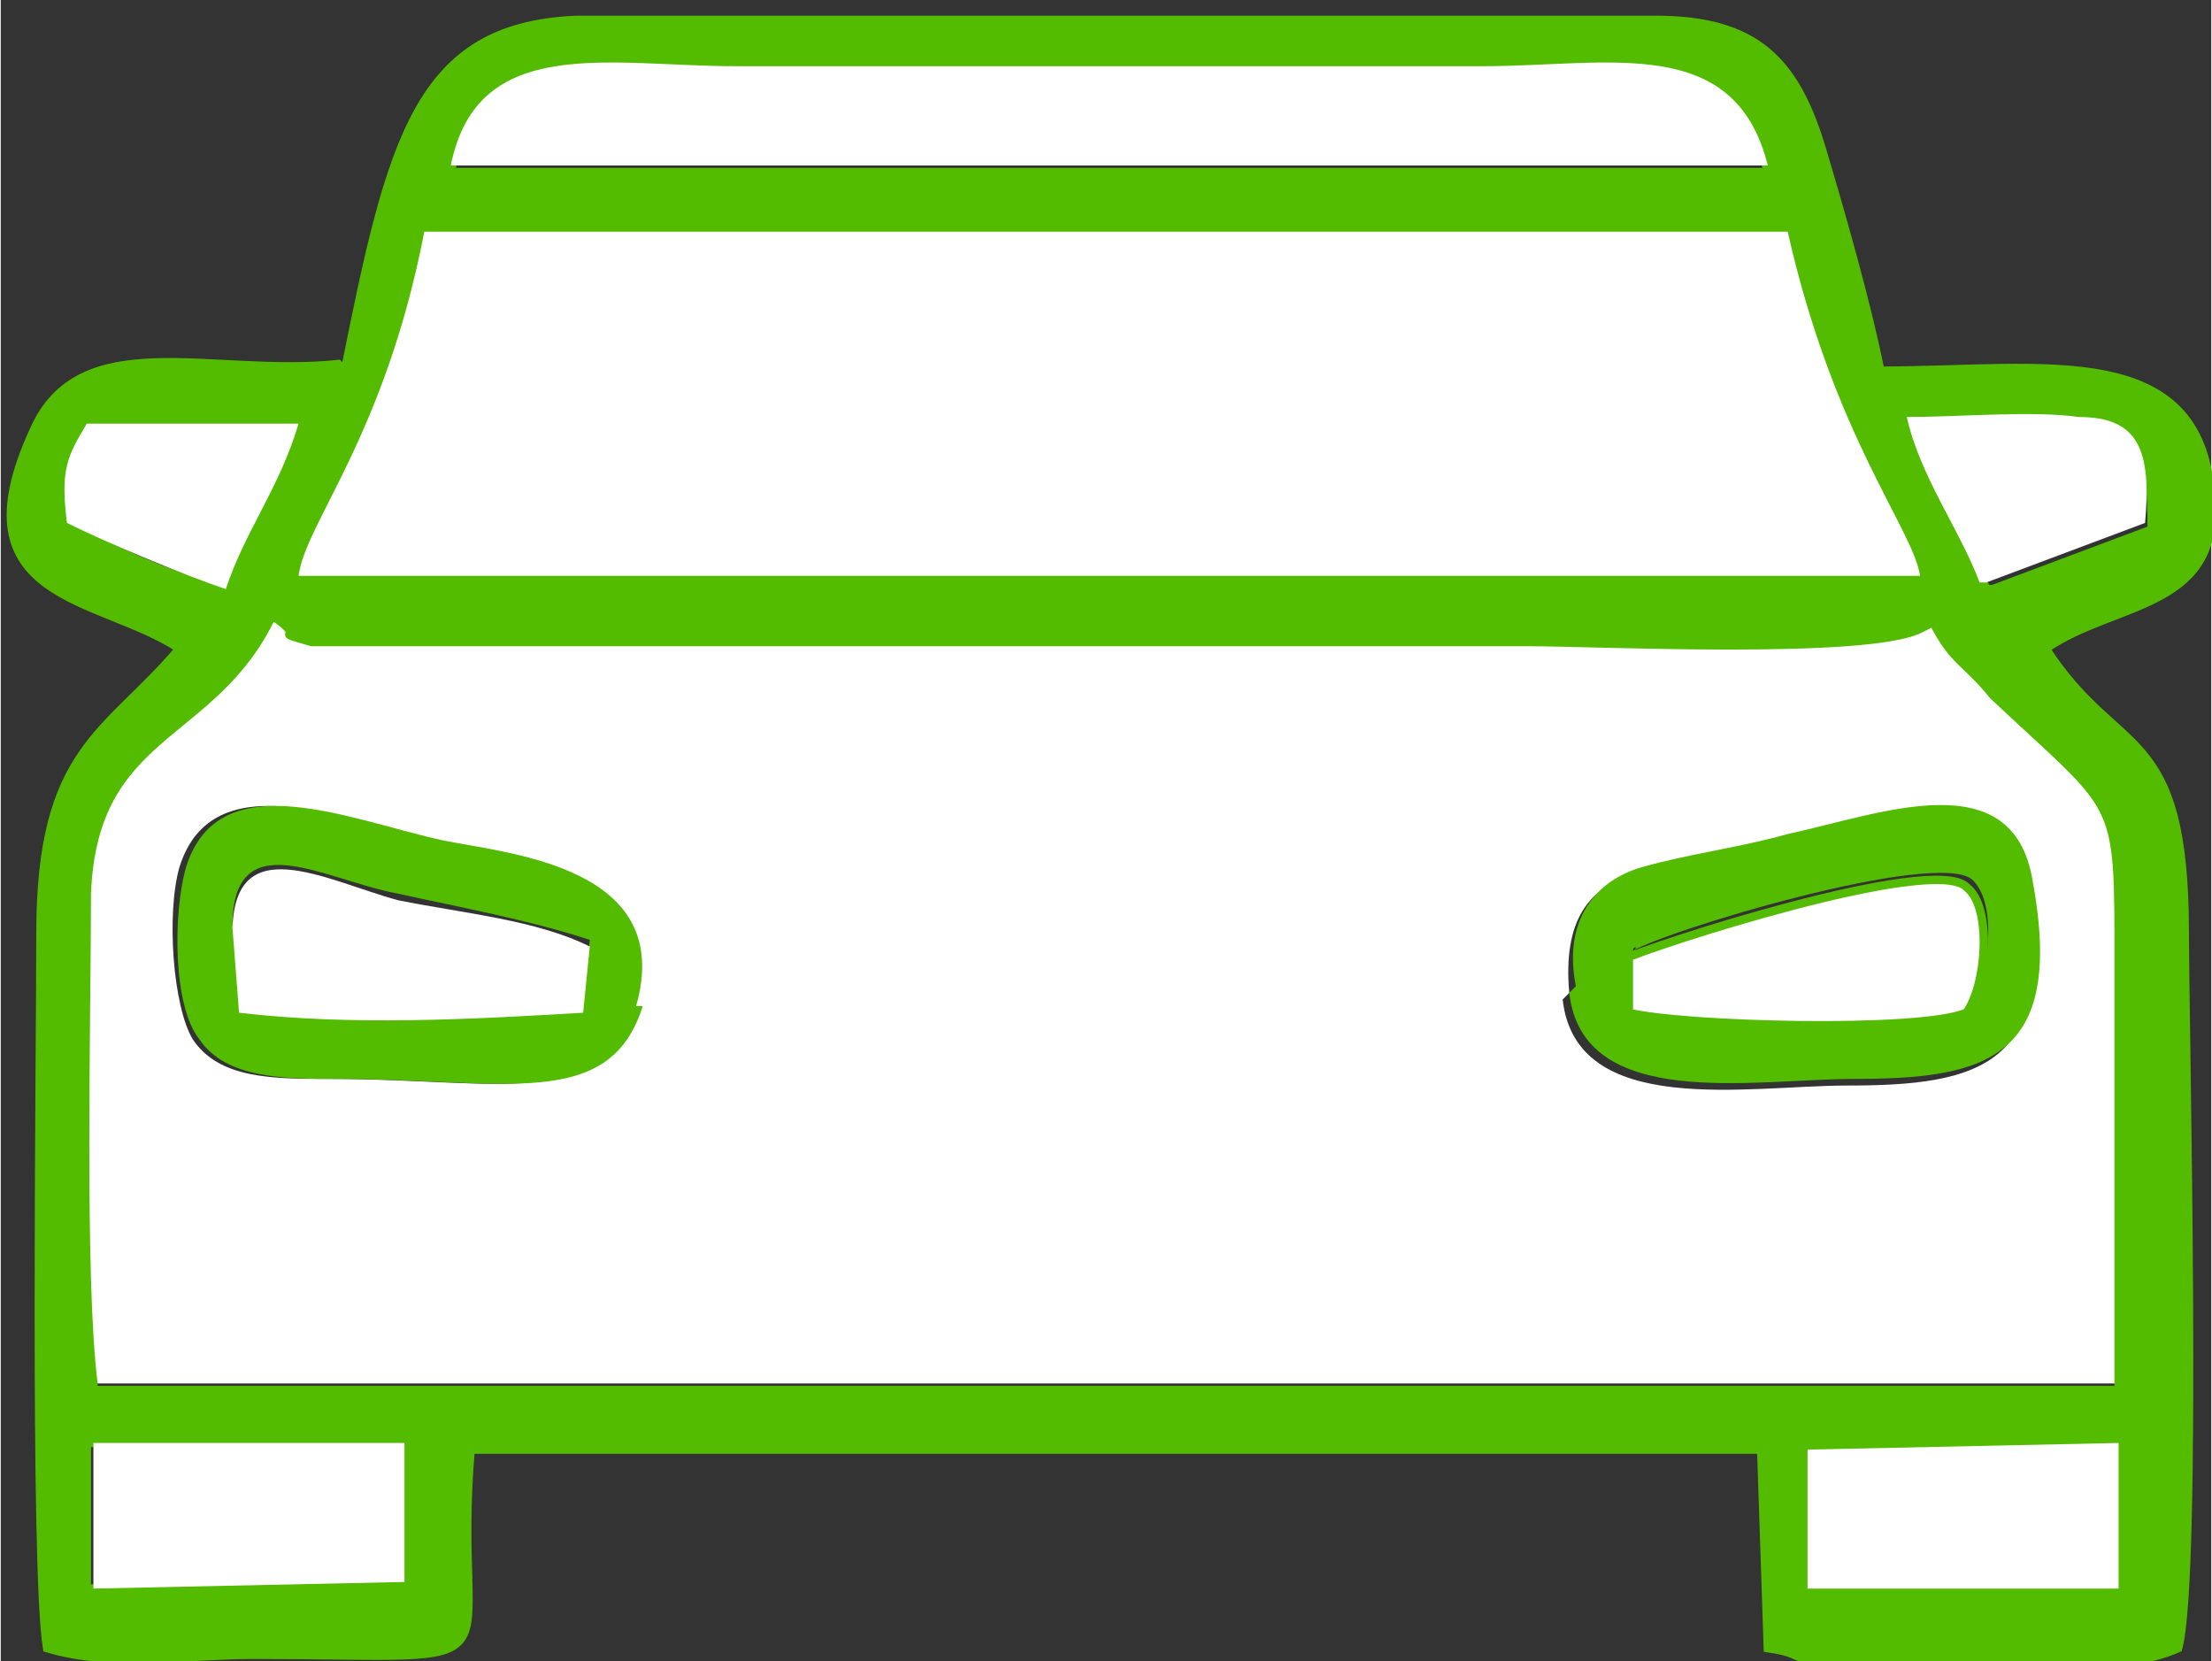
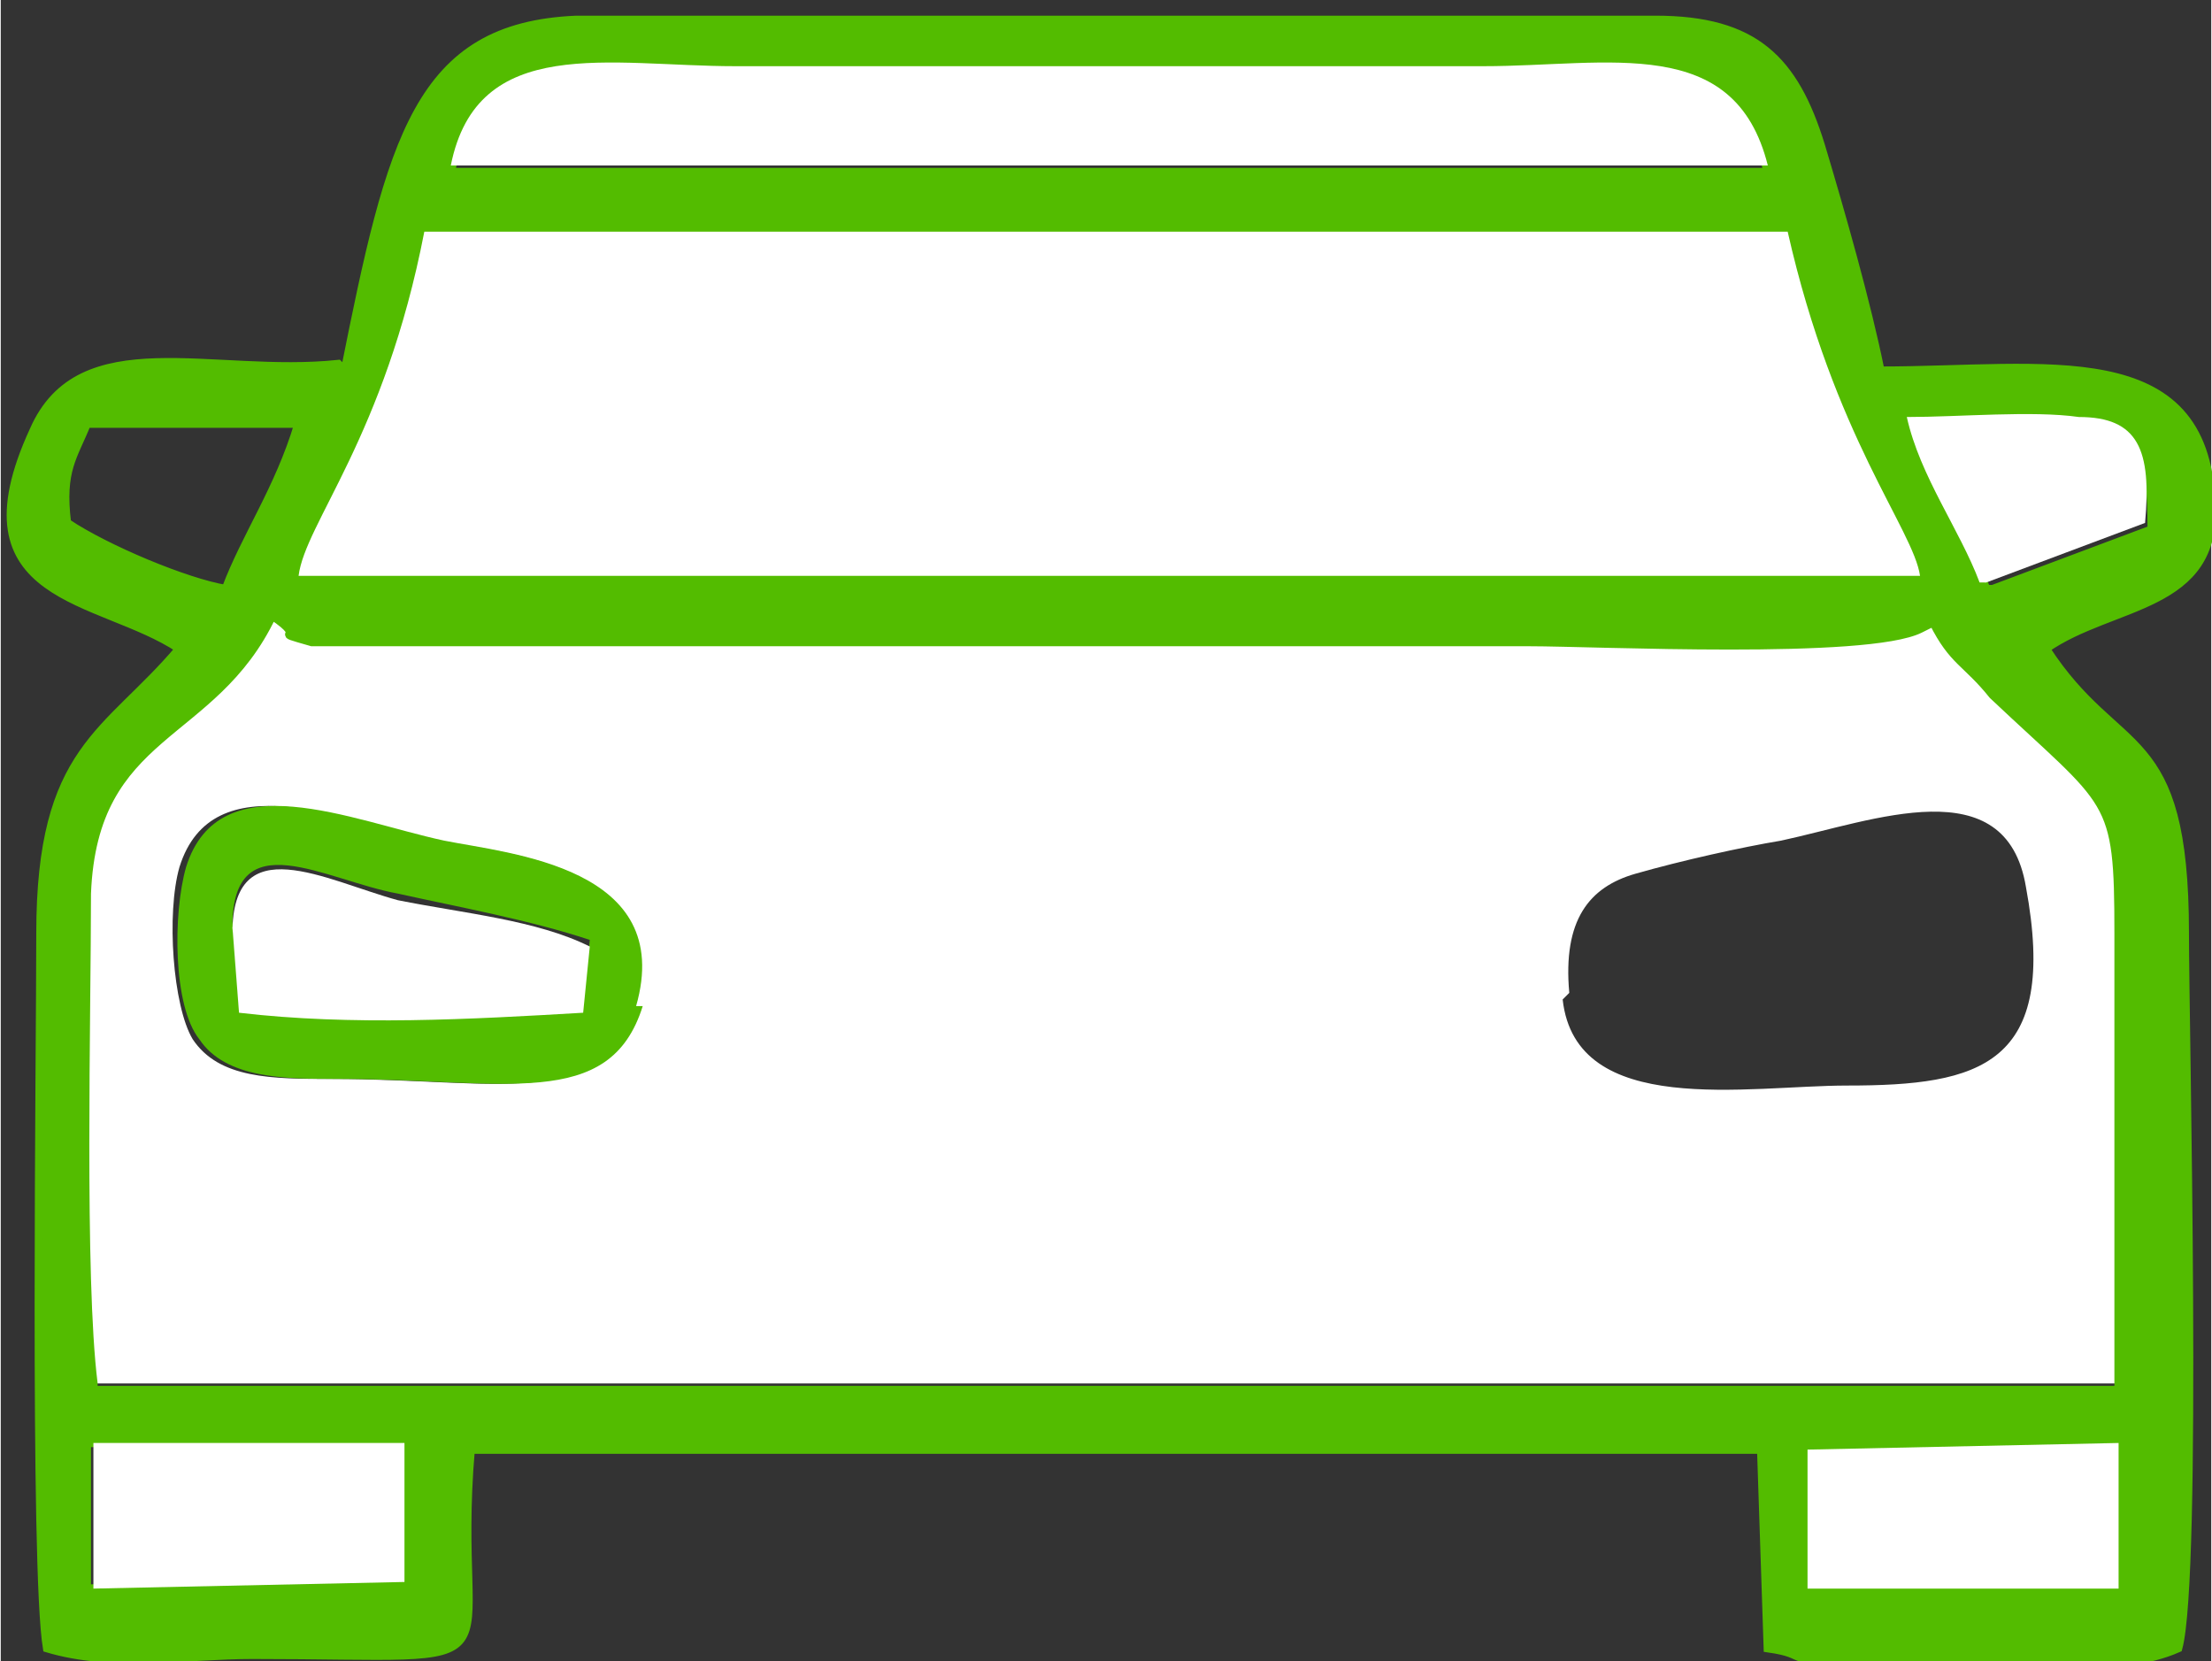
<svg xmlns="http://www.w3.org/2000/svg" xml:space="preserve" width="20.075mm" height="15.076mm" version="1.1" style="shape-rendering:geometricPrecision; text-rendering:geometricPrecision; image-rendering:optimizeQuality; fill-rule:evenodd; clip-rule:evenodd" viewBox="0 0 334 251">
  <rect x="0" y="0" width="334" height="251" fill="#333333" stroke="none" />
  <defs>
    <style type="text/css">
   
    .str0 {stroke:#53BC00;stroke-width:1.267}
    .fil1 {fill:#53BC00}
    .fil0 {fill:white}
   
  </style>
  </defs>
  <g id="Слой_x0020_1">
    <path class="fil0" d="M237 150c-1,-11 3,-16 10,-18 7,-2 16,-4 22,-5 14,-3 34,-11 37,7 5,27 -7,30 -27,30 -15,0 -41,5 -43,-13zm-141 2c-5,16 -21,11 -46,11 -9,0 -17,0 -21,-6 -3,-5 -4,-19 -2,-26 5,-16 25,-7 39,-4 11,2 36,4 29,25zm-82 57l306 0 0 -69c0,-21 -1,-18 -19,-36 -4,-4 -6,-5 -9,-11l-2 1c-8,5 -49,2 -59,2l-184 0c-7,-2 0,0 -6,-4 -9,18 -27,17 -28,42 0,18 -2,58 1,74z" />
    <path class="fil1 str0" d="M273 219l47 0 0 21 -47 0 0 -21zm-260 -1l47 0 0 21 -47 1 0 -22zm1 -9c-2,-16 -1,-56 -1,-74 1,-25 19,-23 28,-42 6,4 -1,2 6,4l184 0c10,0 51,2 59,-2l2 -1c3,6 5,6 9,11 18,17 19,15 19,36l0 69 -306 0zm31 -122c1,-8 14,-21 19,-52l206 0c7,32 18,45 20,52l-245 0zm-35 -8c-1,-8 1,-10 3,-15l32 0c-3,10 -8,17 -11,25 -6,-1 -18,-6 -24,-10zm290 10c-3,-8 -9,-16 -11,-25 8,0 18,-1 26,0 9,1 10,5 10,16l-24 9zm-232 -63c4,-20 24,-15 43,-15l113 0c19,0 38,-5 43,15l-199 0zm-17 29c-19,2 -39,-6 -46,10 -12,26 10,25 22,33 -11,13 -21,15 -21,43 0,18 -1,96 1,108 10,3 21,1 31,1 43,0 30,4 33,-31l195 0 1 30c7,1 1,2 15,2 5,0 10,0 15,0 9,0 23,2 32,-2 3,-11 1,-94 1,-108 0,-32 -10,-26 -21,-43 10,-7 26,-6 25,-22 -1,-25 -25,-20 -50,-20 -2,-10 -6,-24 -9,-34 -4,-13 -10,-19 -25,-19l-163 0c-24,1 -28,18 -35,53z" />
    <path class="fil0" d="M45 87l245 0c-1,-7 -13,-21 -20,-52l-206 0c-6,31 -18,44 -19,52z" />
    <path class="fil0" d="M68 25l199 0c-5,-20 -24,-15 -43,-15l-113 0c-19,0 -39,-5 -43,15z" />
    <path class="fil1" d="M35 140c0,-16 14,-7 25,-5 9,2 20,4 29,7l-1 10c-17,1 -35,2 -52,0l-1 -13zm61 12c6,-21 -19,-23 -29,-25 -14,-3 -34,-12 -39,4 -2,7 -2,21 2,26 4,6 13,6 21,6 25,0 41,5 46,-11z" />
-     <path class="fil1" d="M246 144c4,-3 47,-16 52,-11 4,4 2,15 0,19 -7,4 -43,2 -51,0l0 -9zm-9 6c2,18 28,13 43,13 20,0 32,-3 27,-30 -3,-18 -23,-10 -37,-7 -7,2 -15,3 -22,5 -7,2 -12,8 -10,18z" />
    <polygon class="fil0" points="14,240 61,239 61,218 14,218 " />
    <polygon class="fil0" points="273,240 320,240 320,218 273,219 " />
-     <path class="fil0 str0" d="M246 144l0 9c8,2 44,3 51,0 3,-4 4,-16 0,-19 -5,-5 -48,9 -52,11z" />
    <path class="fil0" d="M35 140l1 13c17,2 35,1 52,0l1 -10c-8,-4 -19,-5 -29,-7 -11,-3 -25,-11 -25,5z" />
    <path class="fil0" d="M300 88l24 -9c1,-11 -1,-16 -10,-16 -7,-1 -18,0 -26,0 2,9 8,17 11,25z" />
-     <path class="fil0" d="M10 79c6,3 18,8 24,10 3,-9 8,-15 11,-25l-32 0c-3,5 -4,7 -3,15z" />
  </g>
</svg>